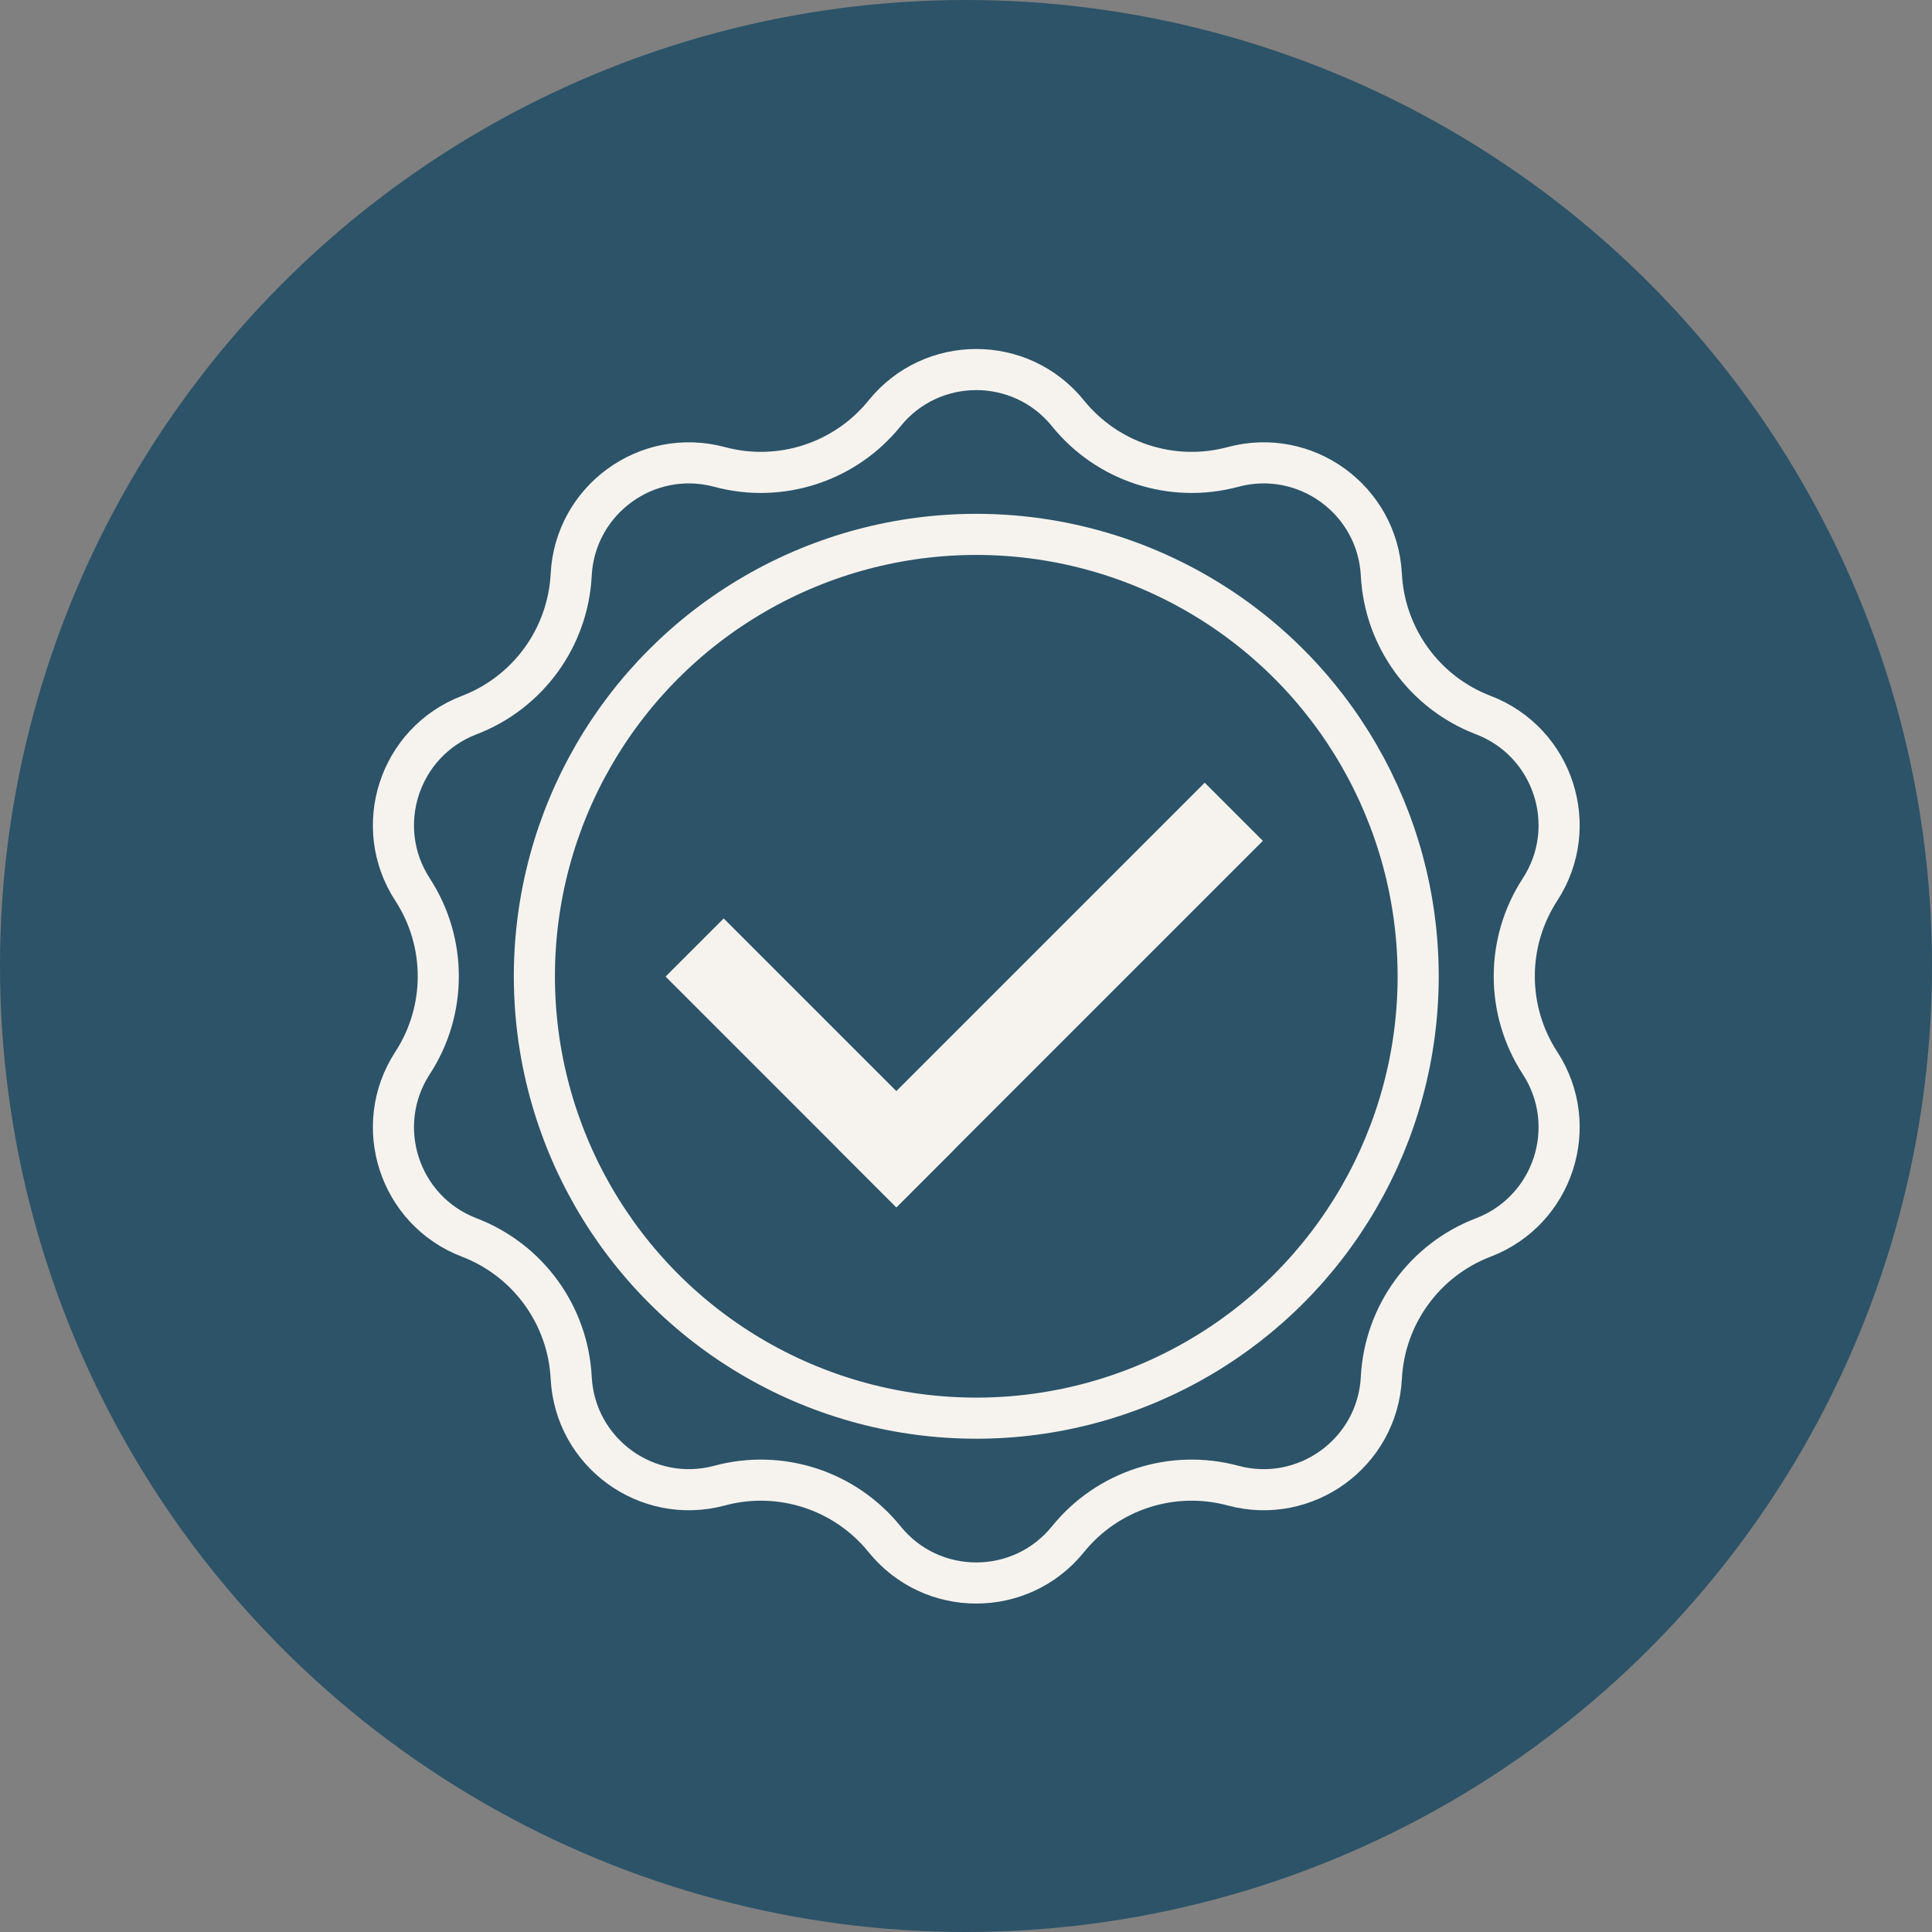
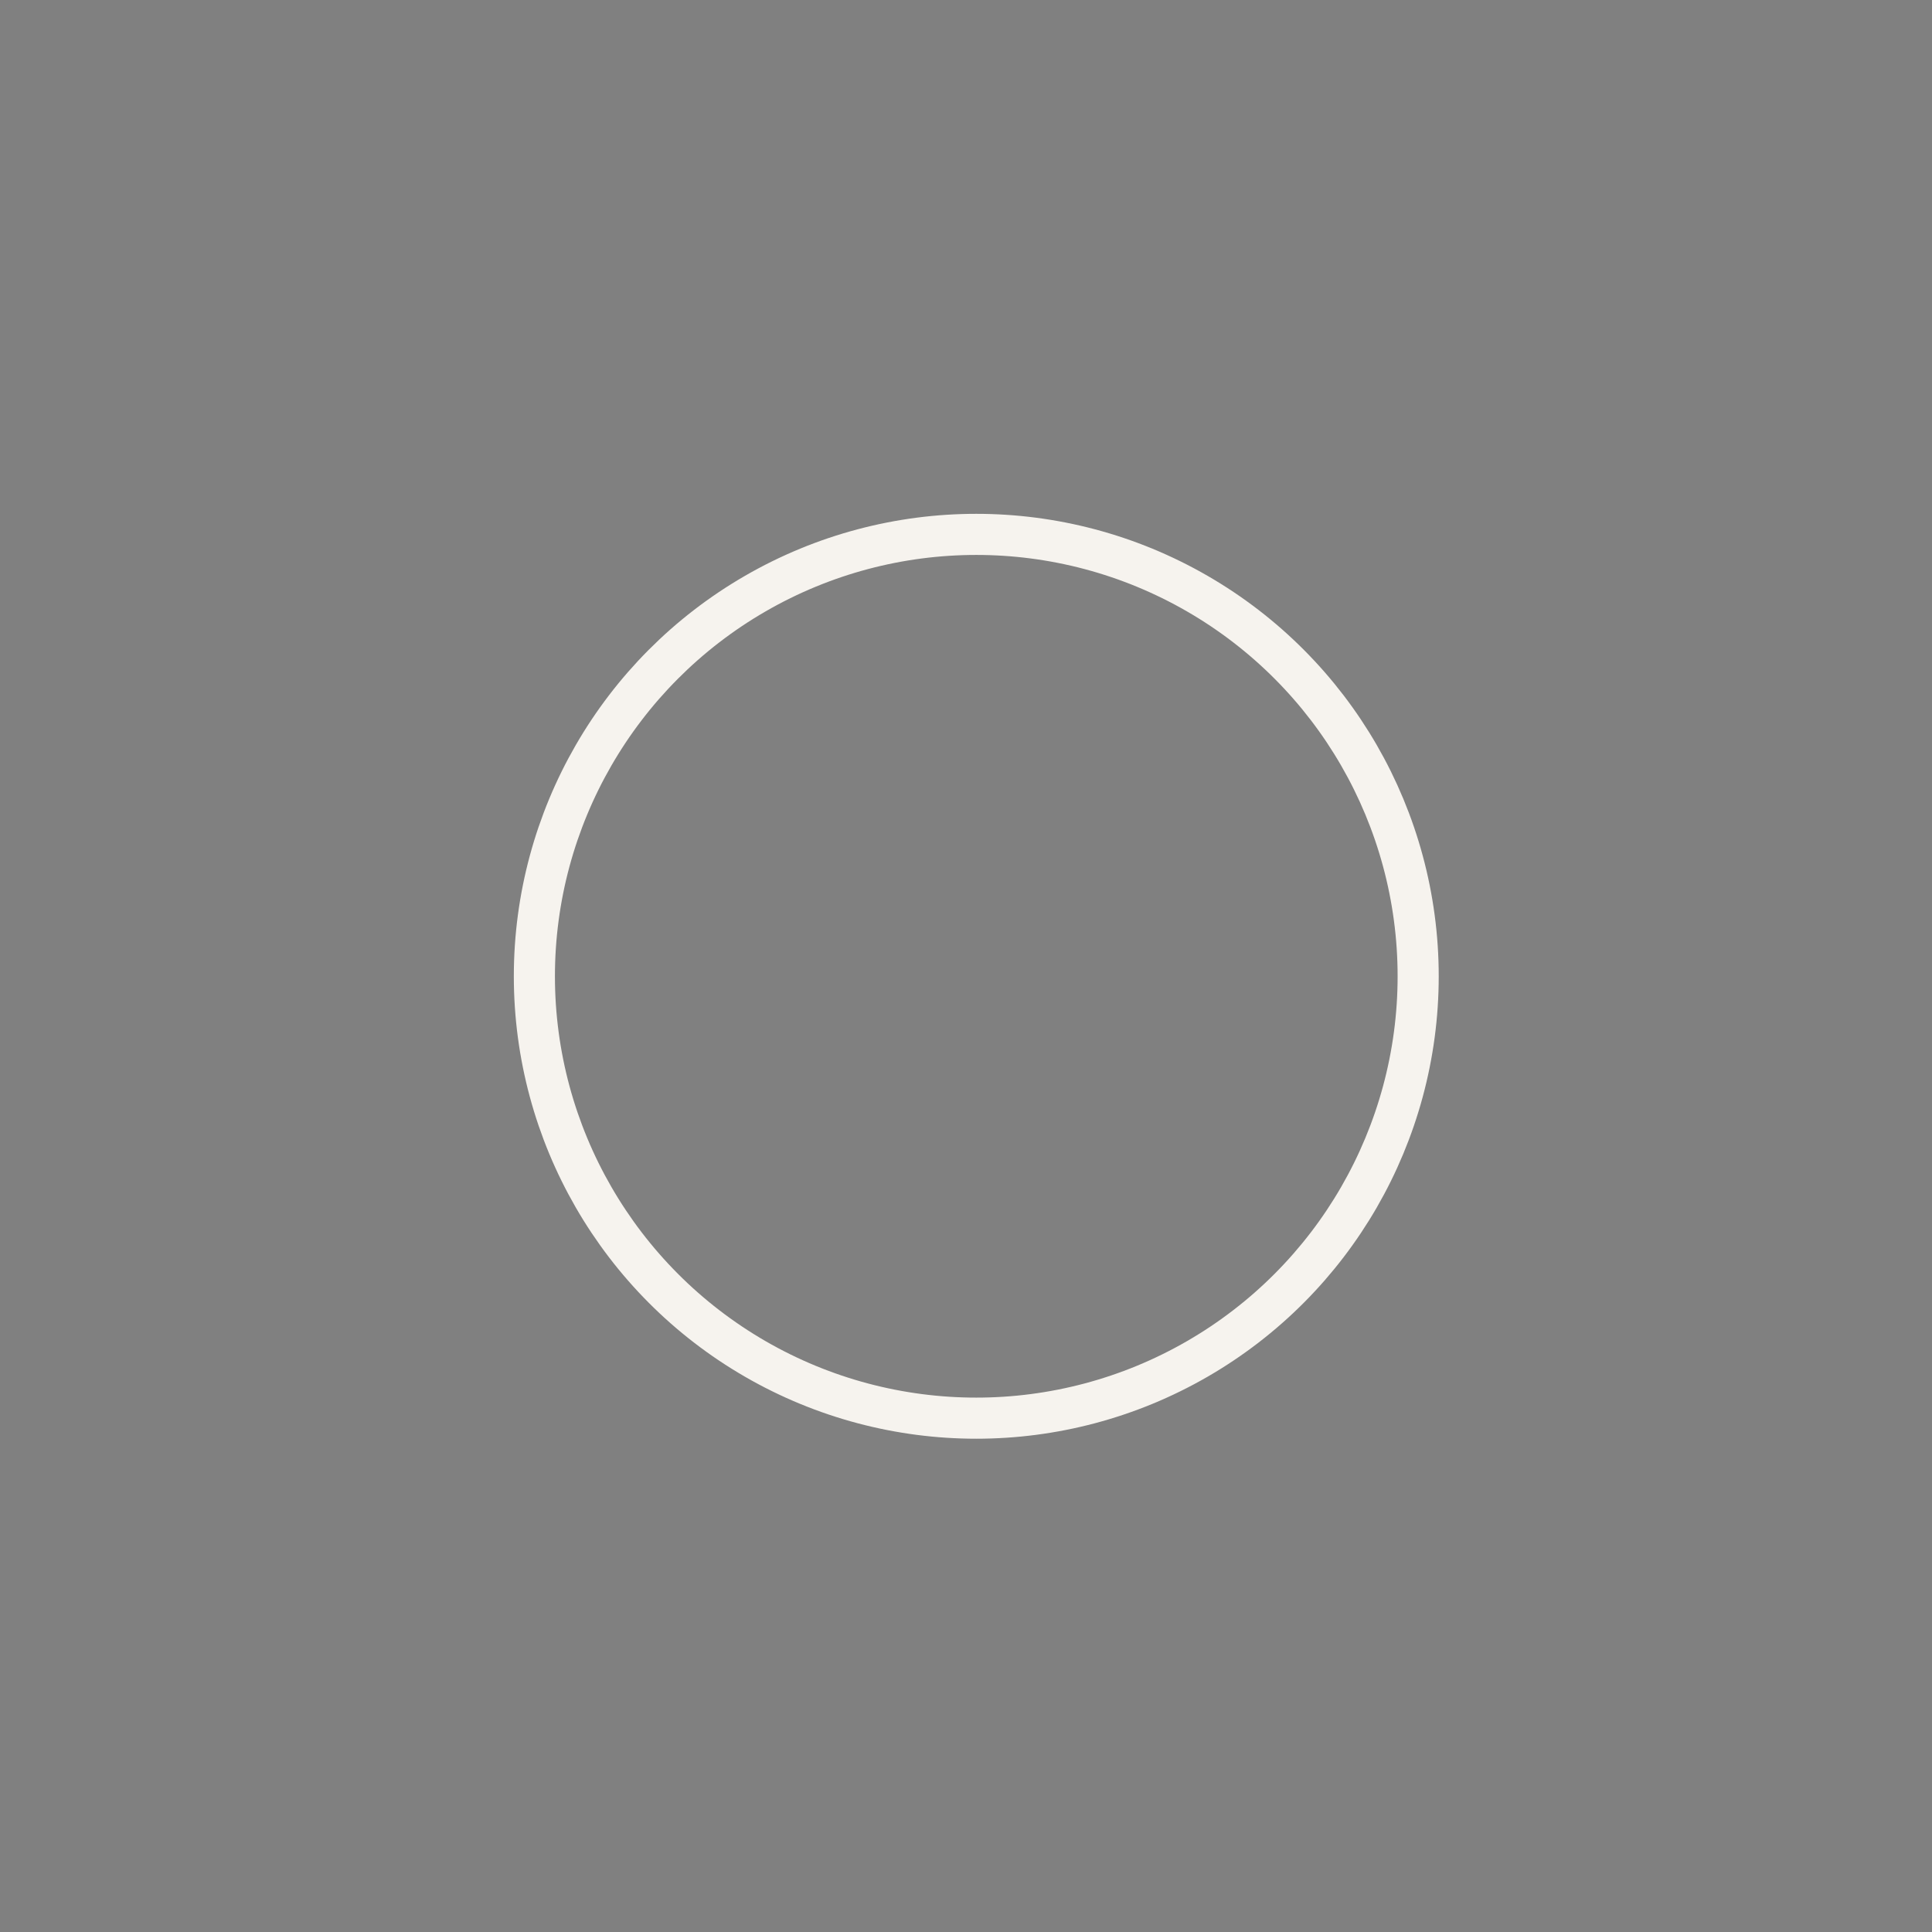
<svg xmlns="http://www.w3.org/2000/svg" width="94" height="94" viewBox="0 0 94 94" fill="none">
  <rect x="0" y="0" width="94" height="94" fill="#808080" stroke="none" />
-   <circle cx="47" cy="47" r="47" fill="#2C5368" />
-   <path d="M43.038 20.111C45.334 17.27 49.666 17.27 51.962 20.111C53.886 22.491 57.033 23.514 59.989 22.719C63.517 21.77 67.021 24.316 67.209 27.965C67.367 31.021 69.311 33.698 72.17 34.792C75.581 36.099 76.92 40.218 74.928 43.28C73.258 45.846 73.258 49.154 74.928 51.72C76.92 54.782 75.581 58.901 72.17 60.208C69.311 61.302 67.367 63.979 67.209 67.035C67.021 70.684 63.517 73.23 59.989 72.281C57.033 71.486 53.886 72.509 51.962 74.889C49.666 77.73 45.334 77.73 43.038 74.889C41.114 72.509 37.967 71.486 35.011 72.281C31.483 73.23 27.979 70.684 27.791 67.035C27.634 63.979 25.689 61.302 22.83 60.208C19.419 58.901 18.08 54.782 20.072 51.72C21.742 49.154 21.742 45.846 20.072 43.28C18.08 40.218 19.419 36.099 22.83 34.792C25.689 33.698 27.634 31.021 27.791 27.965C27.979 24.316 31.483 21.77 35.011 22.719C37.967 23.514 41.114 22.491 43.038 20.111Z" stroke="#F6F3EE" stroke-width="2" />
-   <line x1="33.797" y1="46.101" x2="45.024" y2="57.328" stroke="#F6F3EE" stroke-width="4" />
-   <line x1="42.198" y1="57.327" x2="60.029" y2="39.496" stroke="#F6F3EE" stroke-width="4" />
  <circle cx="47.5" cy="47.5" r="21.5" stroke="#F6F3EE" stroke-width="2" />
</svg>